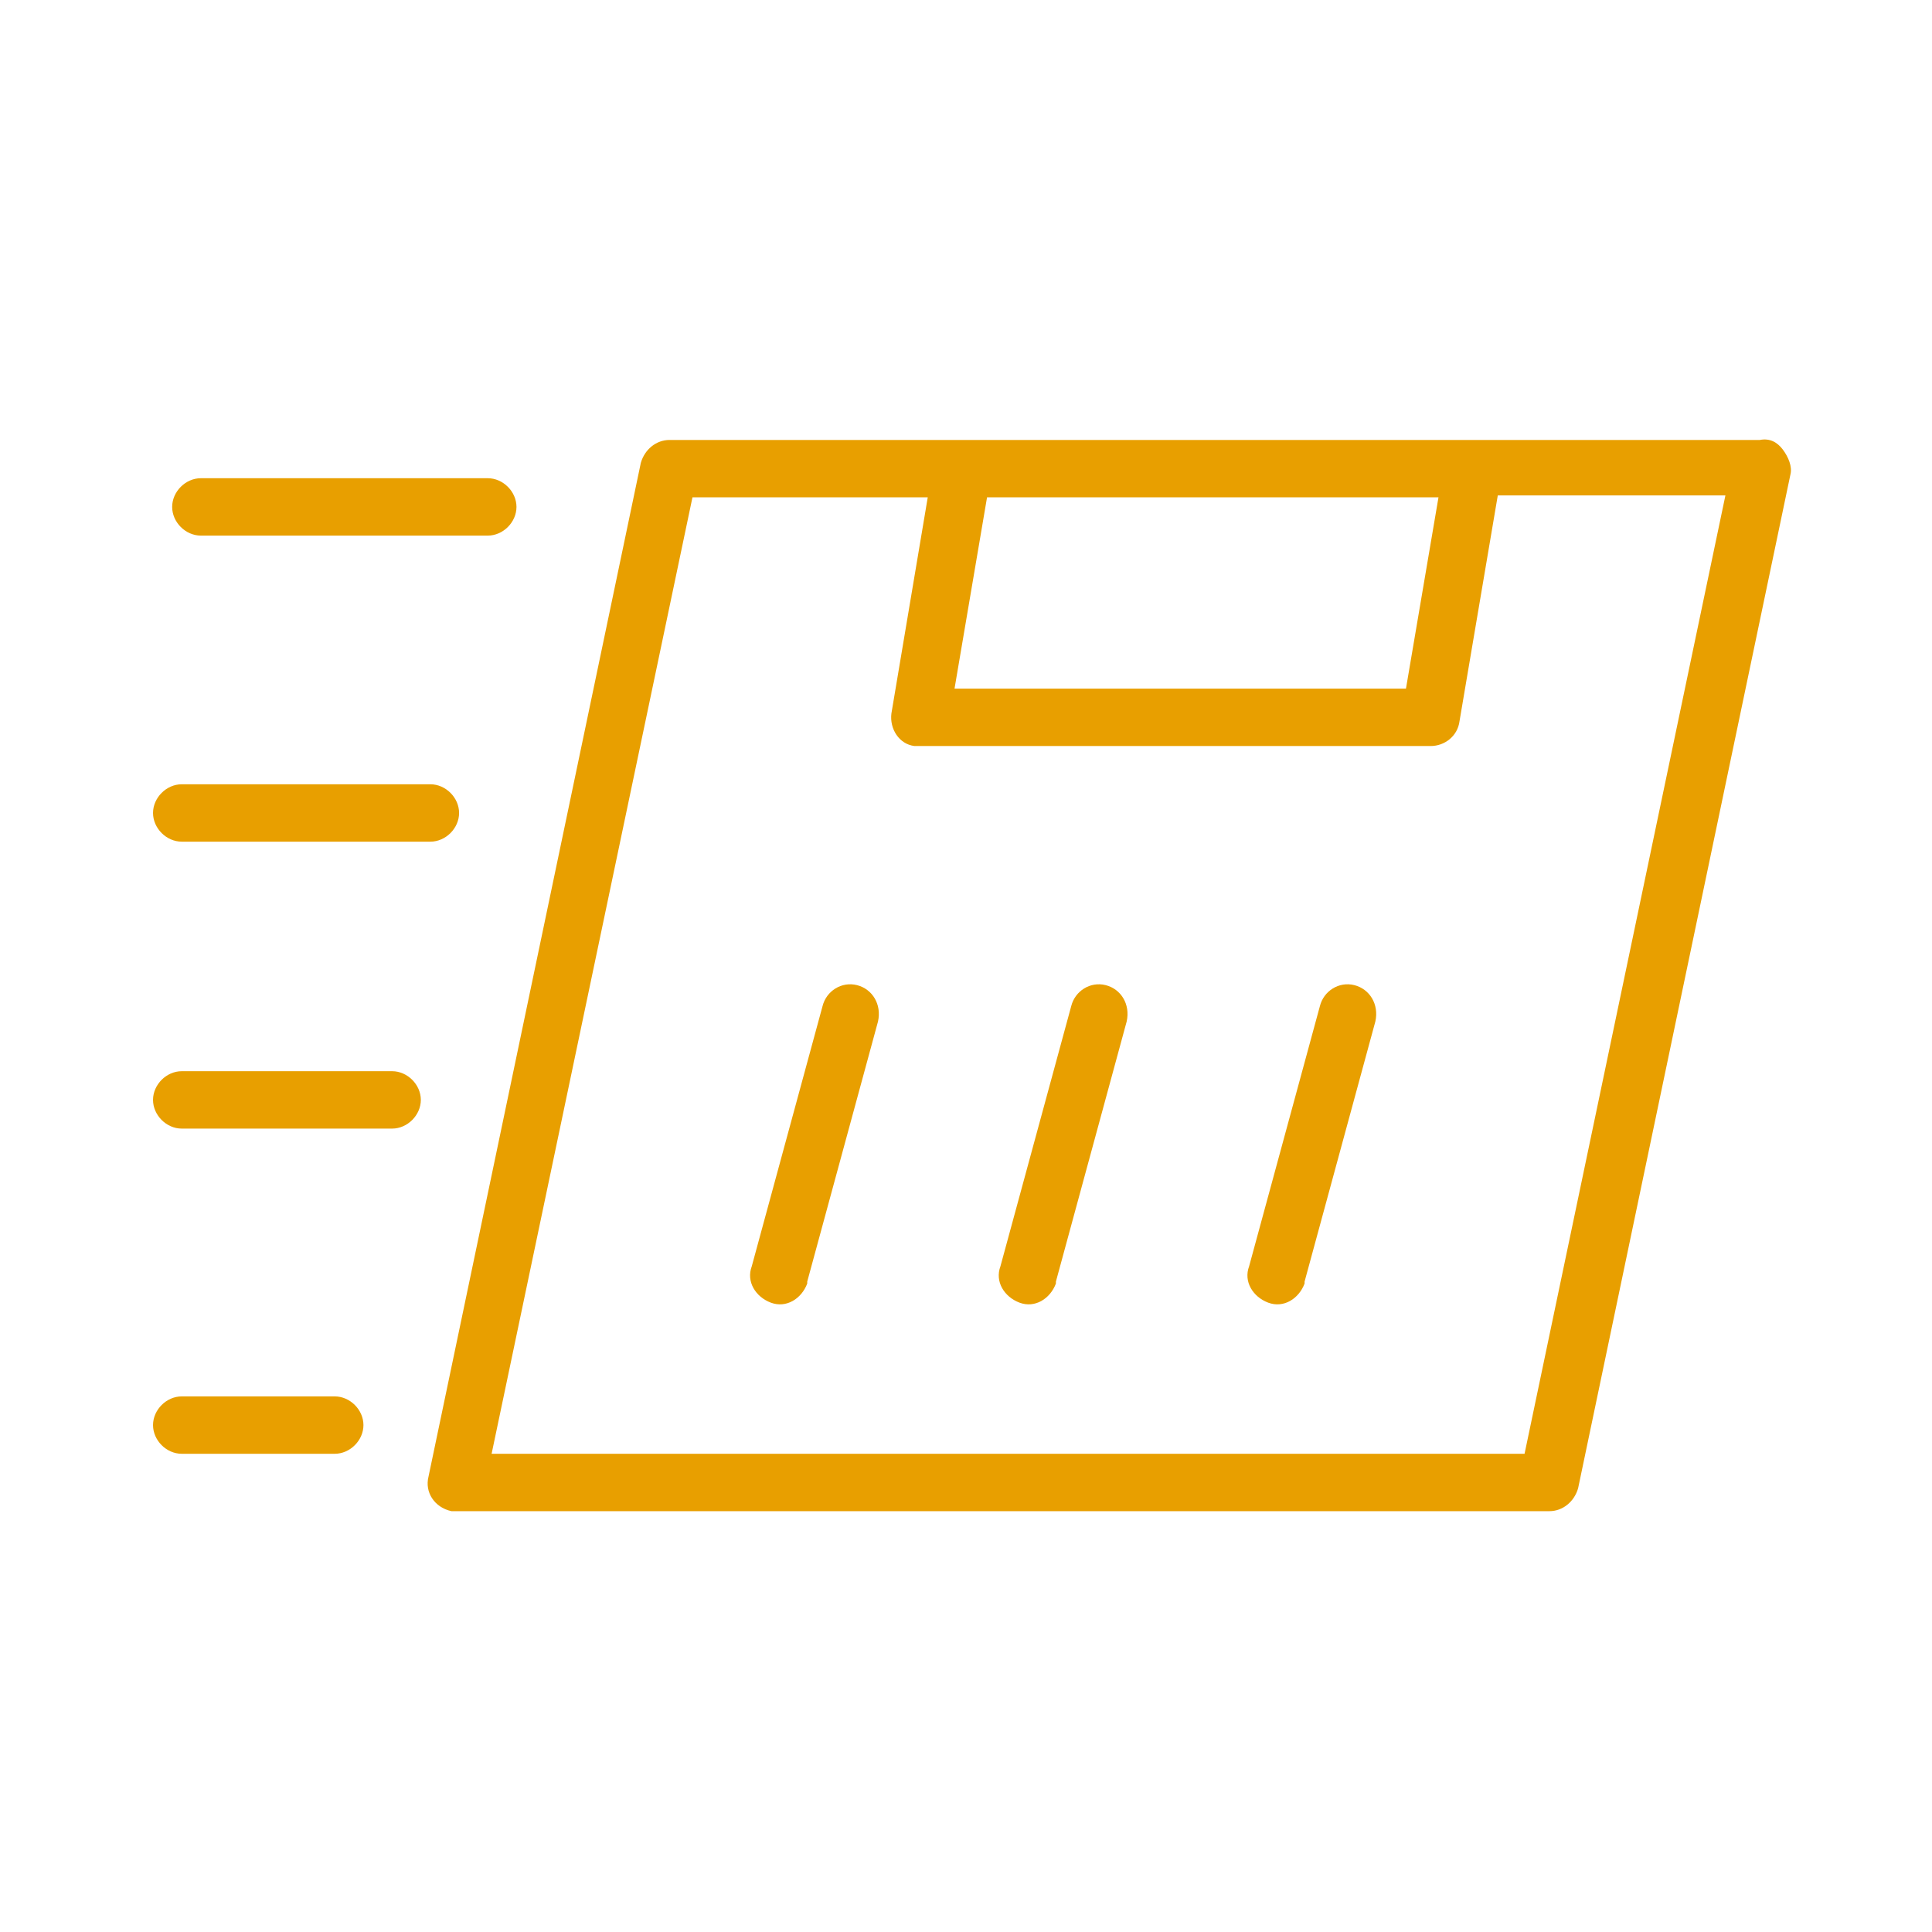
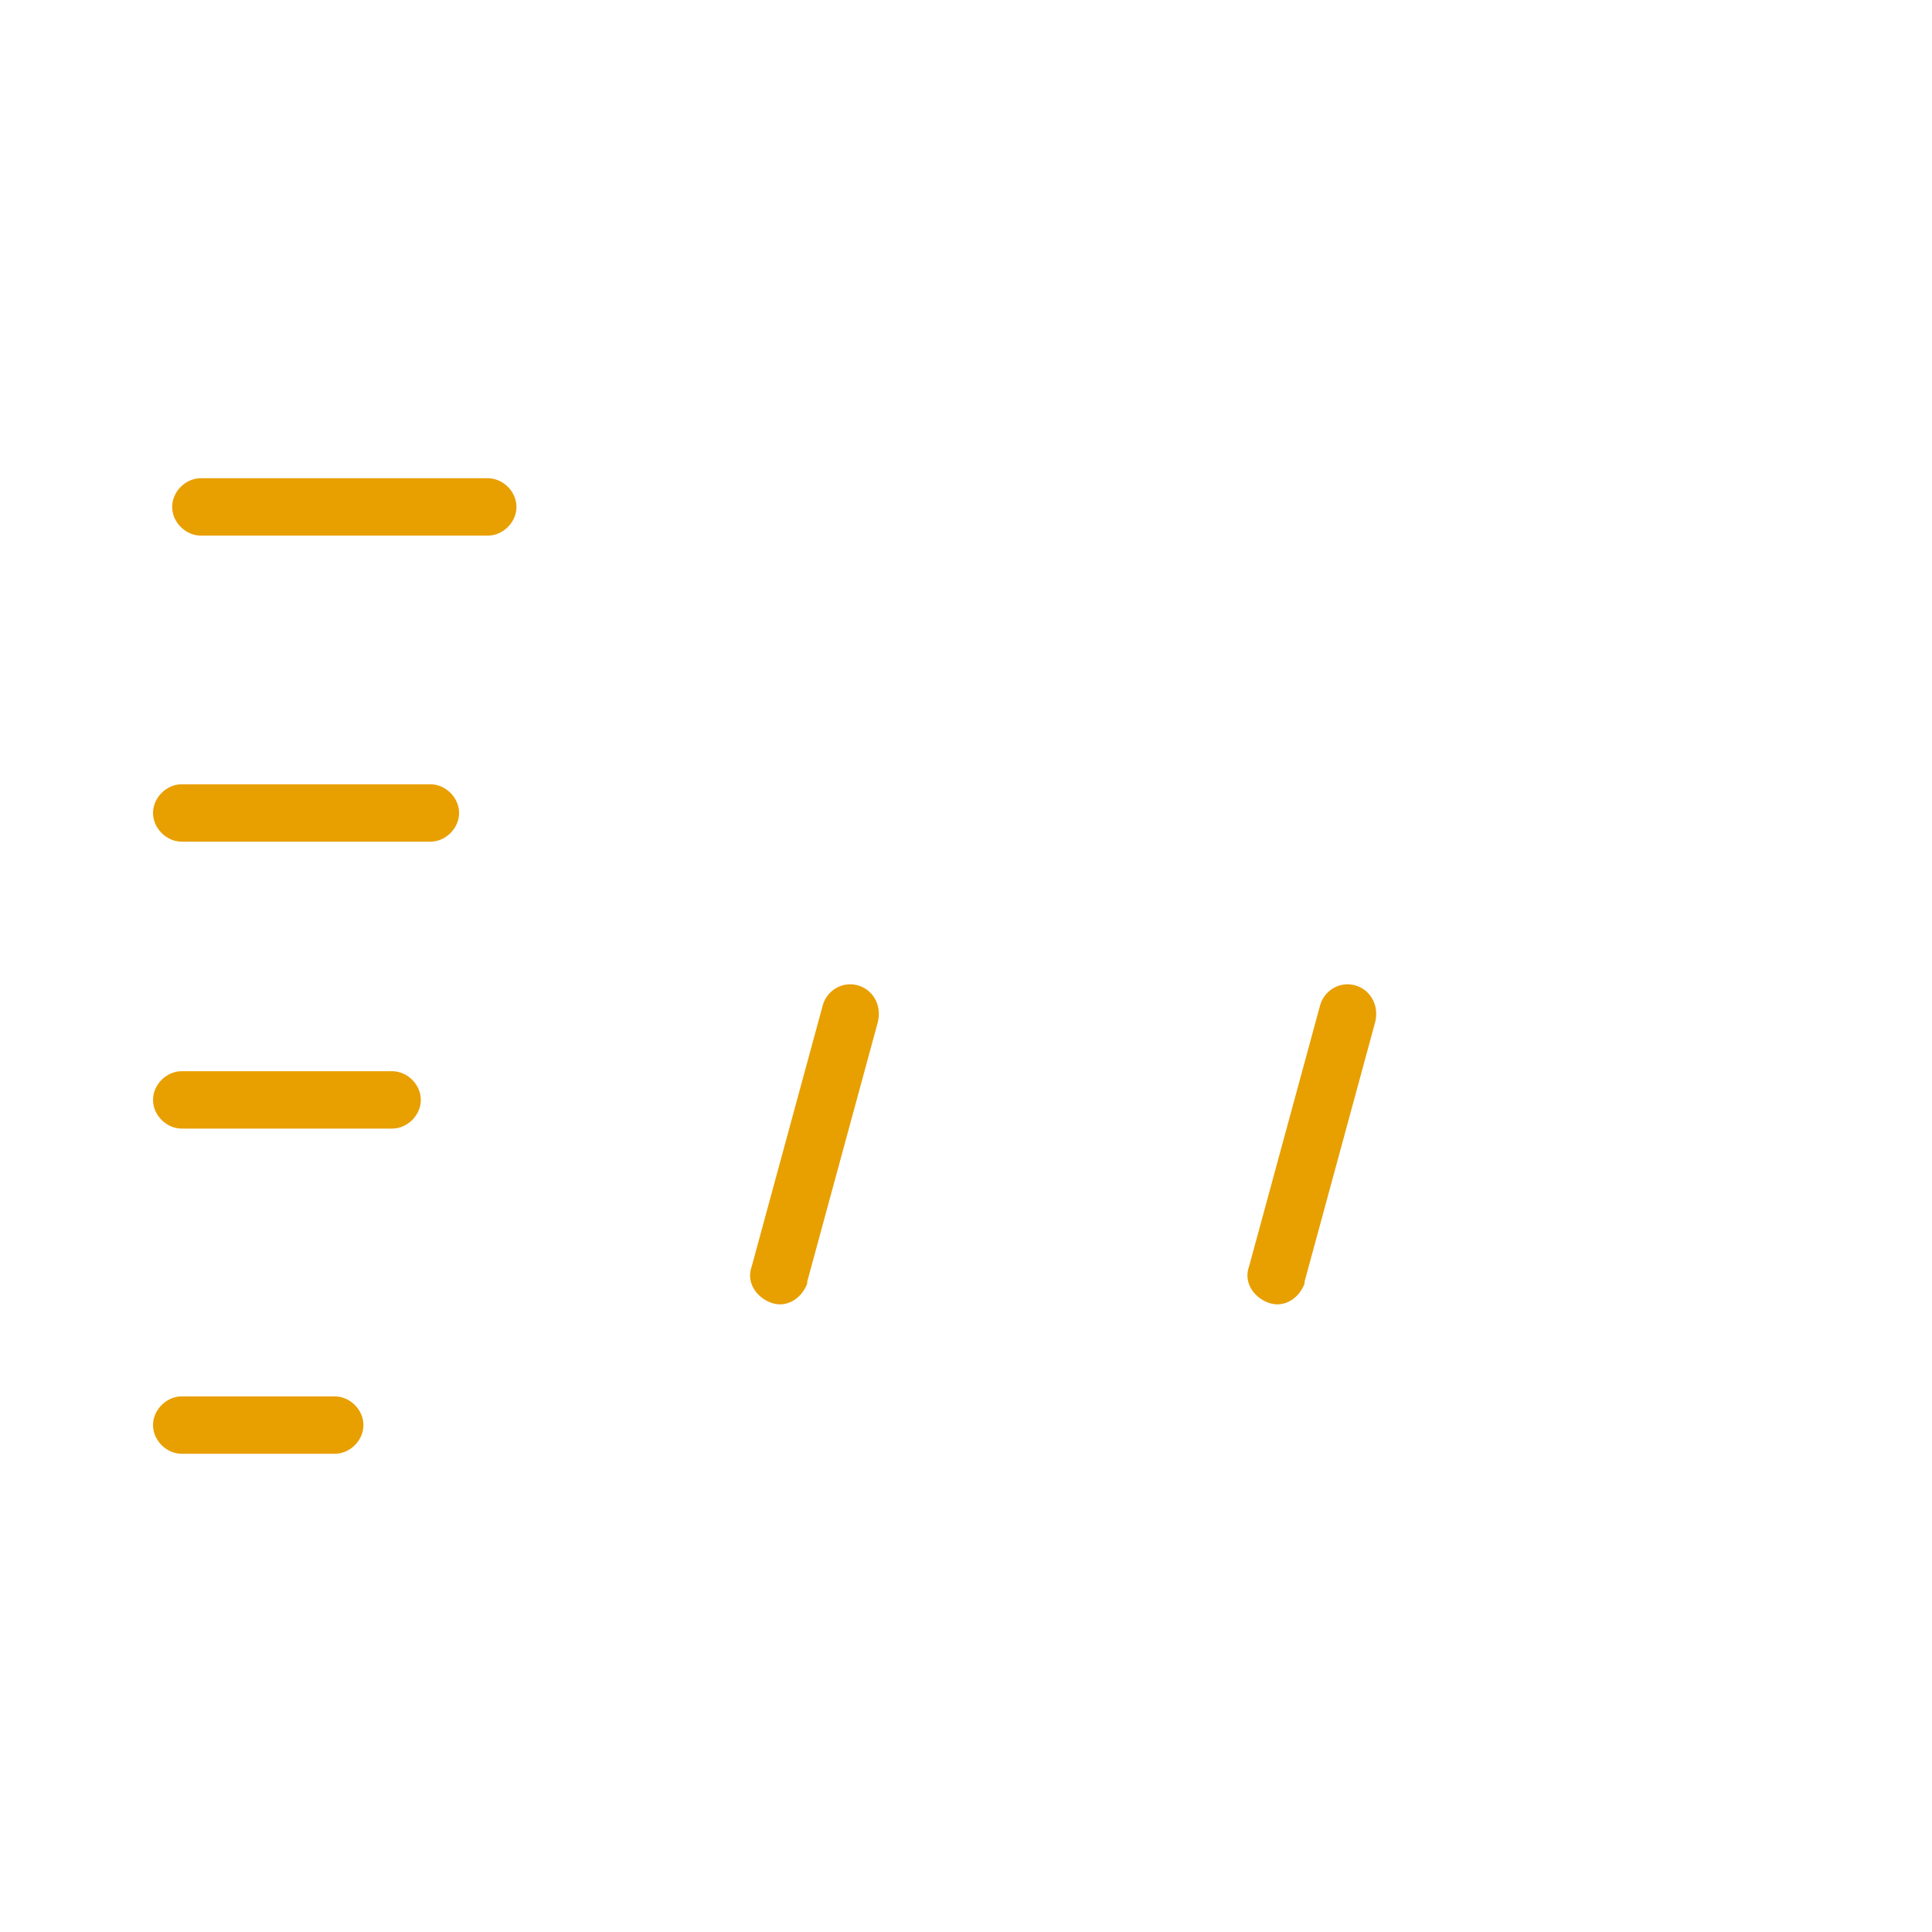
<svg xmlns="http://www.w3.org/2000/svg" id="Layer_1" x="0px" y="0px" viewBox="-255 346 101 101" style="enable-background:new -255 346 101 101;" xml:space="preserve">
  <style type="text/css"> .st0{fill:#E89F00;} </style>
  <title>log_Artboard 2 copy 7</title>
-   <path class="st0" d="M-161.8,369.5c-0.3-0.4-0.7-0.6-1.2-0.5H-220c-0.7,0-1.3,0.5-1.5,1.2l-11.1,53c-0.2,0.8,0.3,1.6,1.2,1.8 c0.1,0,0.2,0,0.3,0h57.1c0.7,0,1.3-0.5,1.5-1.2l11.1-53C-161.3,370.4-161.5,369.9-161.8,369.5z M-203.4,372h23.6l-1.7,10h-23.6 L-203.4,372z M-175.3,422h-54l10.5-50h12.3l-1.9,11.3c-0.1,0.8,0.4,1.6,1.2,1.7c0.1,0,0.2,0,0.3,0h26.7c0.7,0,1.4-0.5,1.5-1.3 l2-11.8h11.9L-175.3,422z" />
  <path class="st0" d="M-244.5,374h15c0.8,0,1.5-0.7,1.5-1.5s-0.7-1.5-1.5-1.5h-15c-0.8,0-1.5,0.7-1.5,1.5S-245.3,374-244.5,374z" />
  <path class="st0" d="M-245.5,390h13c0.8,0,1.5-0.7,1.5-1.5s-0.7-1.5-1.5-1.5h-13c-0.8,0-1.5,0.7-1.5,1.5S-246.3,390-245.5,390z" />
  <path class="st0" d="M-234.5,402h-11c-0.8,0-1.5,0.7-1.5,1.5s0.7,1.5,1.5,1.5h11c0.8,0,1.5-0.7,1.5-1.5S-233.7,402-234.5,402z" />
  <path class="st0" d="M-237.5,419h-8c-0.8,0-1.5,0.7-1.5,1.5s0.7,1.5,1.5,1.5h8c0.8,0,1.5-0.7,1.5-1.5S-236.7,419-237.5,419z" />
  <path class="st0" d="M-184.2,397.5c-0.8-0.2-1.6,0.3-1.8,1.1l-3.7,13.6c-0.3,0.8,0.2,1.6,1,1.9c0.8,0.3,1.6-0.2,1.9-1 c0,0,0-0.1,0-0.1l3.7-13.6C-182.9,398.5-183.4,397.7-184.2,397.5z" />
-   <path class="st0" d="M-197.2,397.5c-0.8-0.2-1.6,0.3-1.8,1.1l-3.7,13.6c-0.3,0.8,0.2,1.6,1,1.9s1.6-0.2,1.9-1c0,0,0-0.1,0-0.1 l3.7-13.6C-195.9,398.5-196.4,397.7-197.2,397.5z" />
  <path class="st0" d="M-210.2,397.5c-0.8-0.2-1.6,0.3-1.8,1.1l-3.7,13.6c-0.3,0.8,0.2,1.6,1,1.9s1.6-0.2,1.9-1c0,0,0-0.1,0-0.1 l3.7-13.6C-208.9,398.5-209.4,397.7-210.2,397.5z" />
</svg>